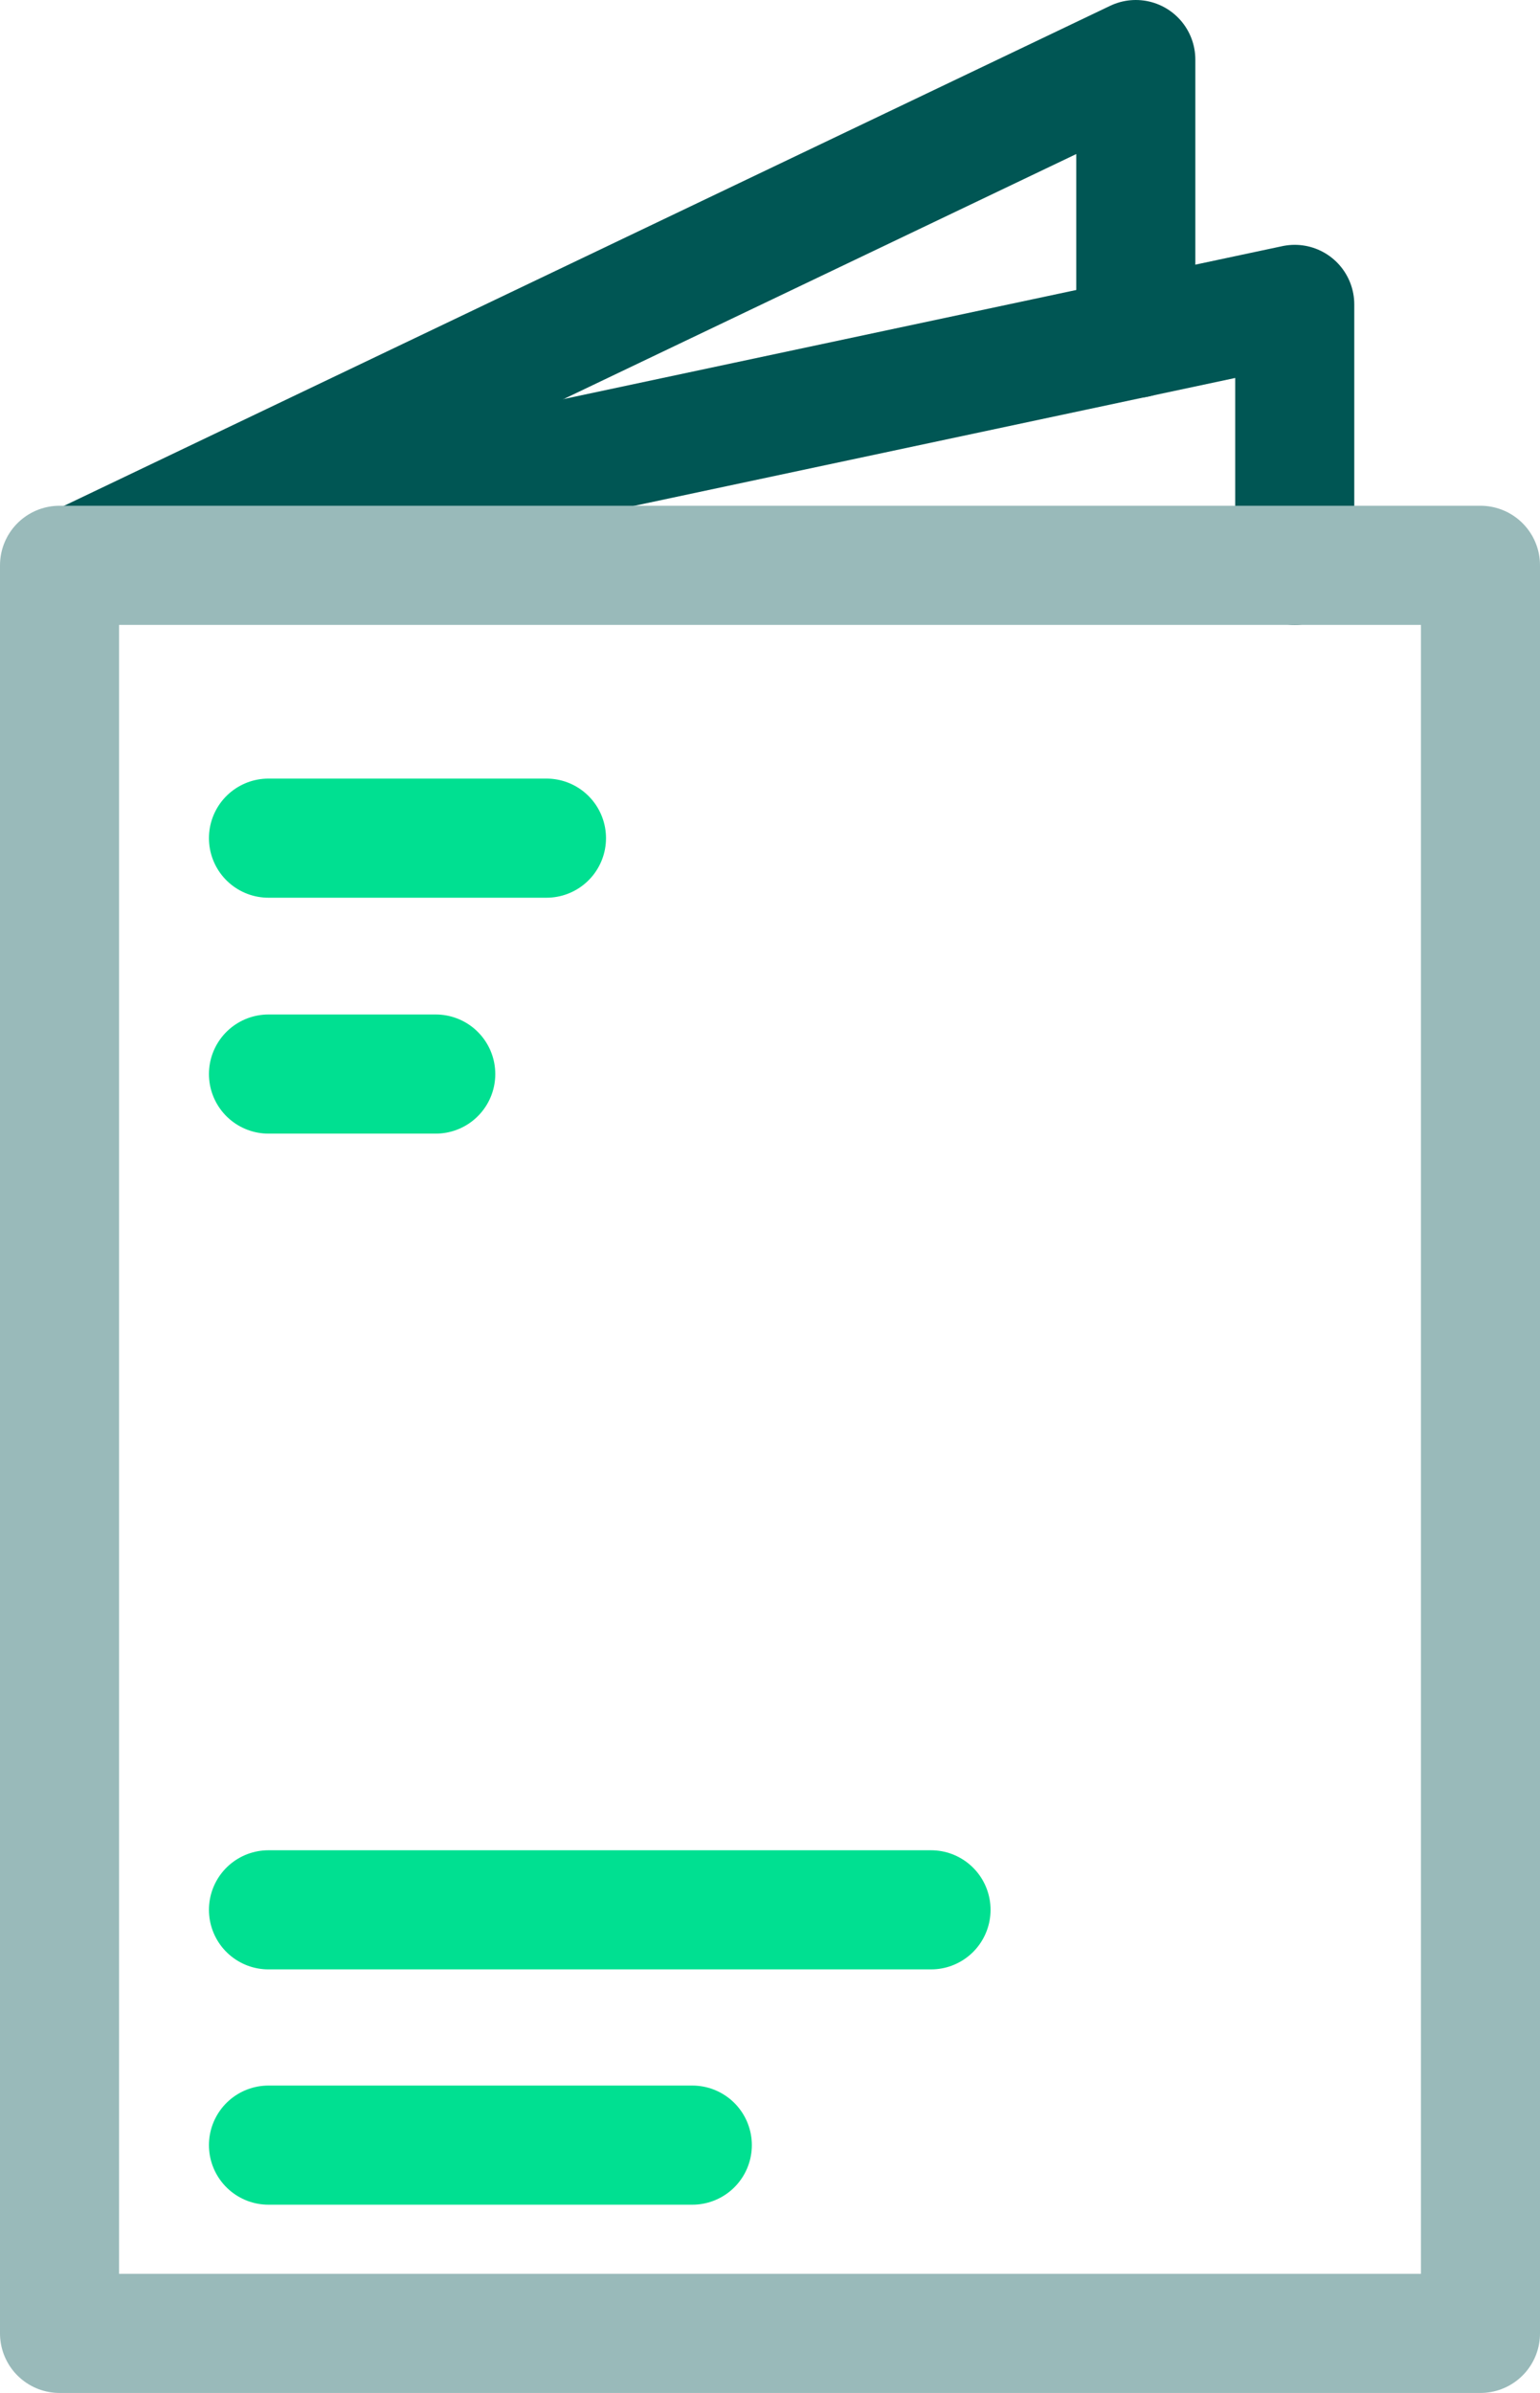
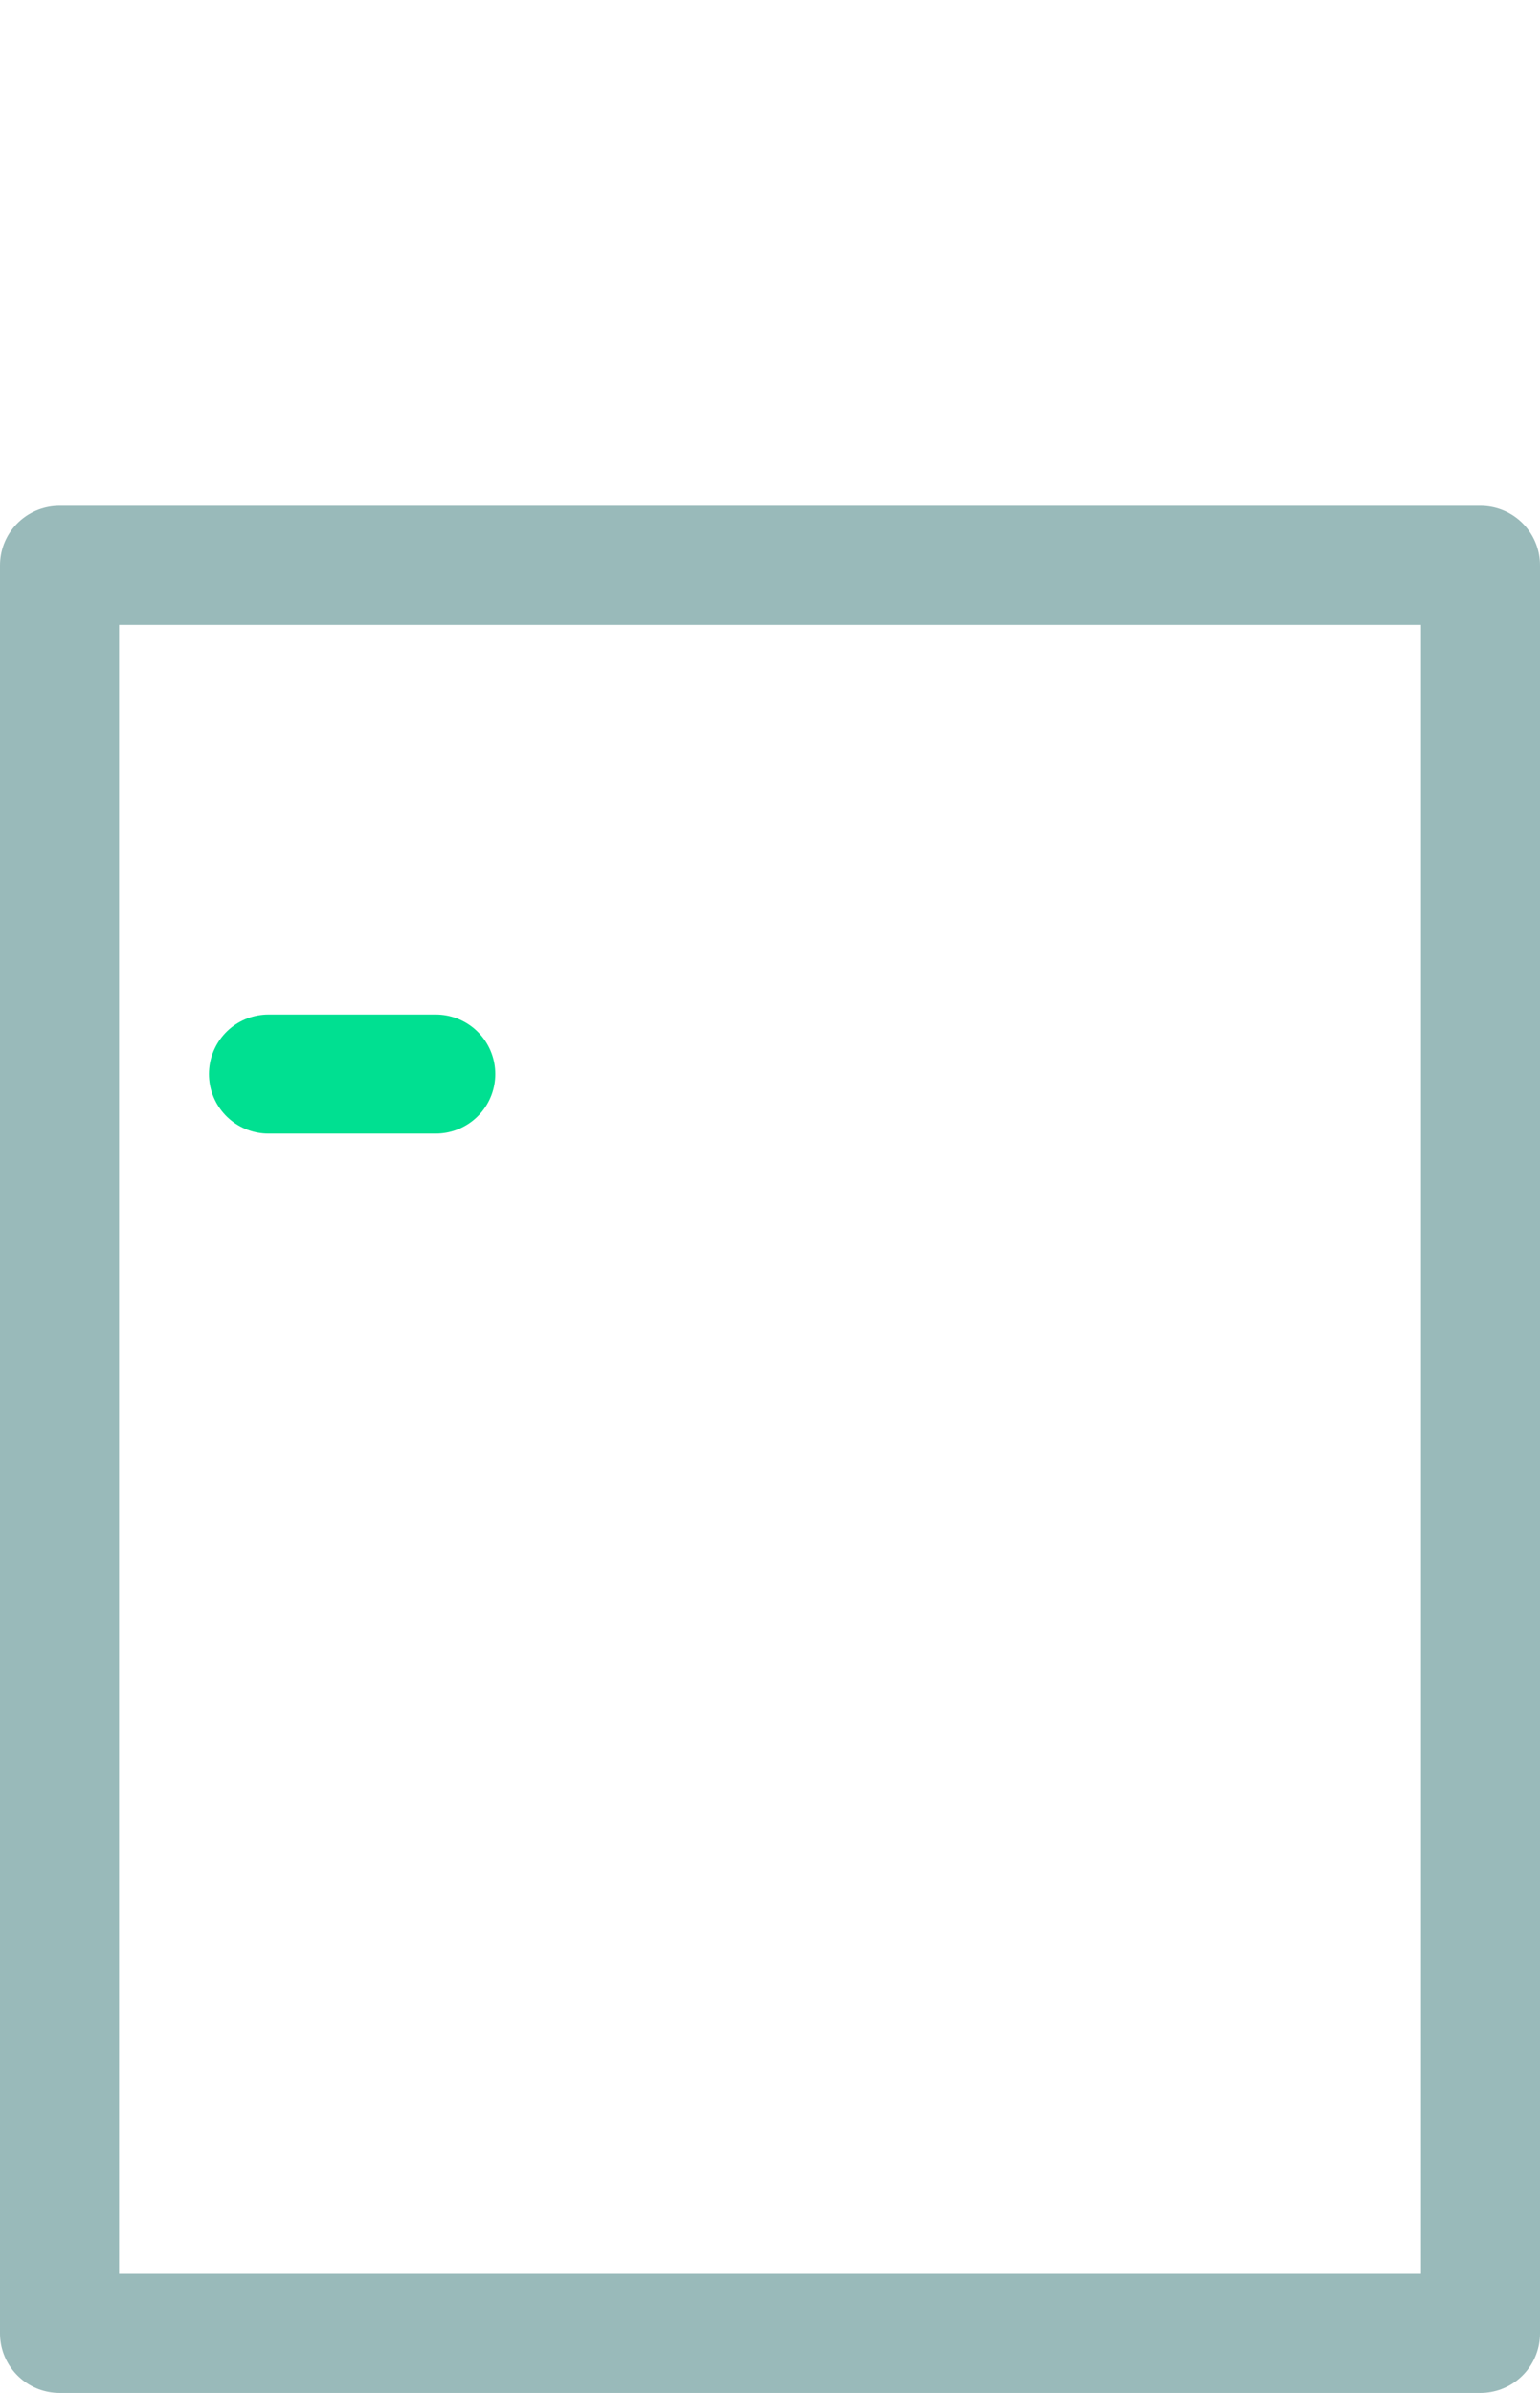
<svg xmlns="http://www.w3.org/2000/svg" id="icon" viewBox="0 0 25.87 40.17">
  <defs>
    <style>.cls-1{stroke:#005654;}.cls-1,.cls-2,.cls-3{fill:none;stroke-linecap:round;stroke-linejoin:round;stroke-width:2px;}.cls-2{stroke:#00e091;}.cls-3{stroke:#99baba;}</style>
  </defs>
-   <polyline class="cls-1" points="1.43 9.43 21.75 5.11 21.75 9.49" />
-   <polyline class="cls-1" points="1.43 9.43 19.08 1 19.08 5.68" />
  <rect class="cls-3" x="1" y="9.49" width="23.87" height="29.68" />
  <g>
-     <line class="cls-2" x1="4.51" y1="14.07" x2="9.18" y2="14.07" />
    <line class="cls-2" x1="4.51" y1="18.03" x2="7.32" y2="18.03" />
-     <line class="cls-2" x1="4.51" y1="32.06" x2="15.64" y2="32.06" />
-     <line class="cls-2" x1="4.51" y1="36.01" x2="11.63" y2="36.01" />
  </g>
</svg>